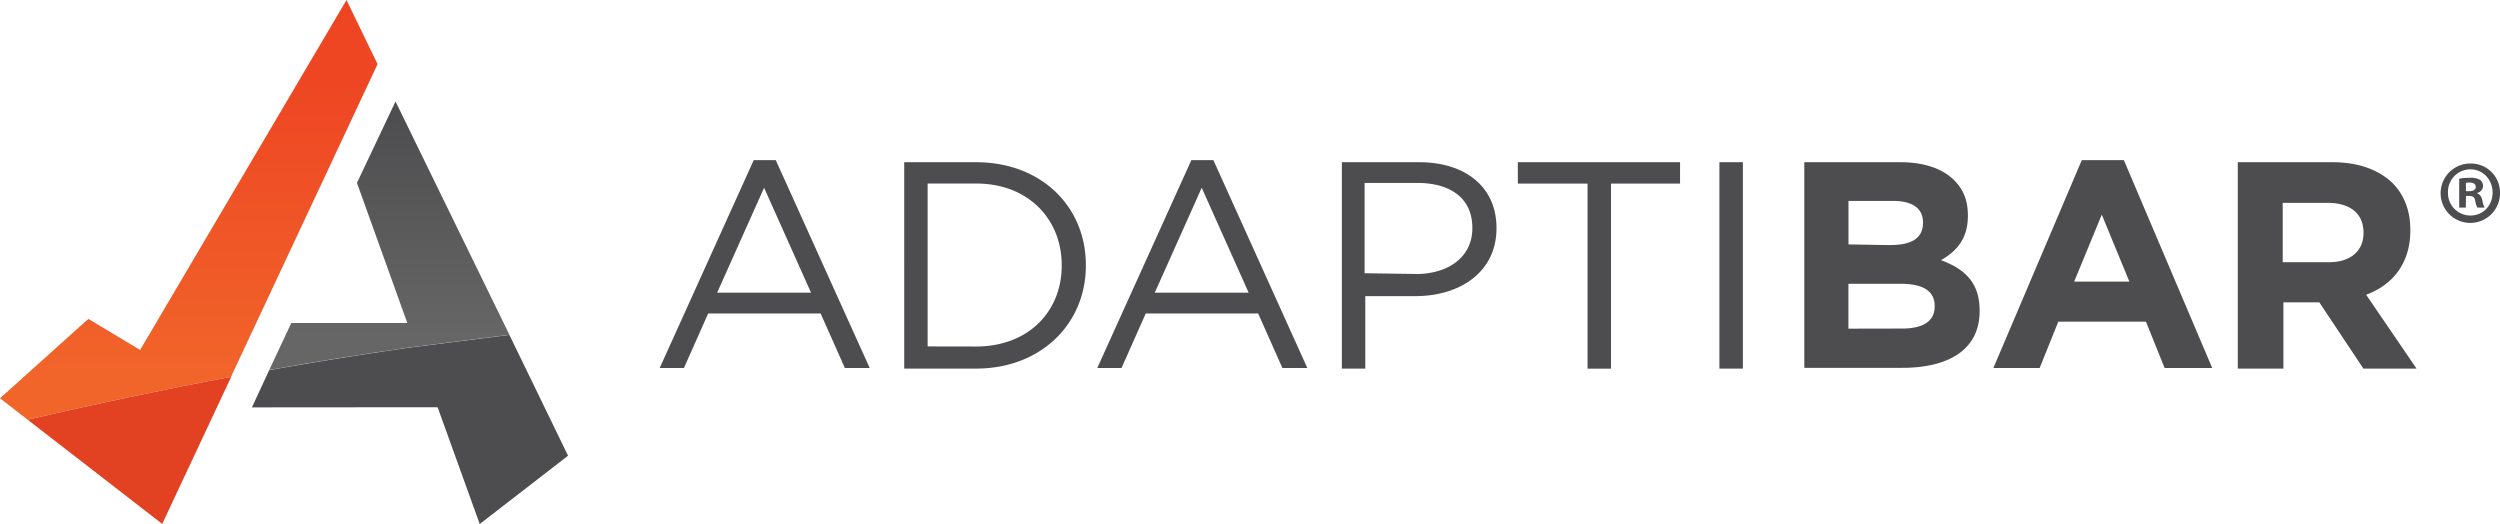
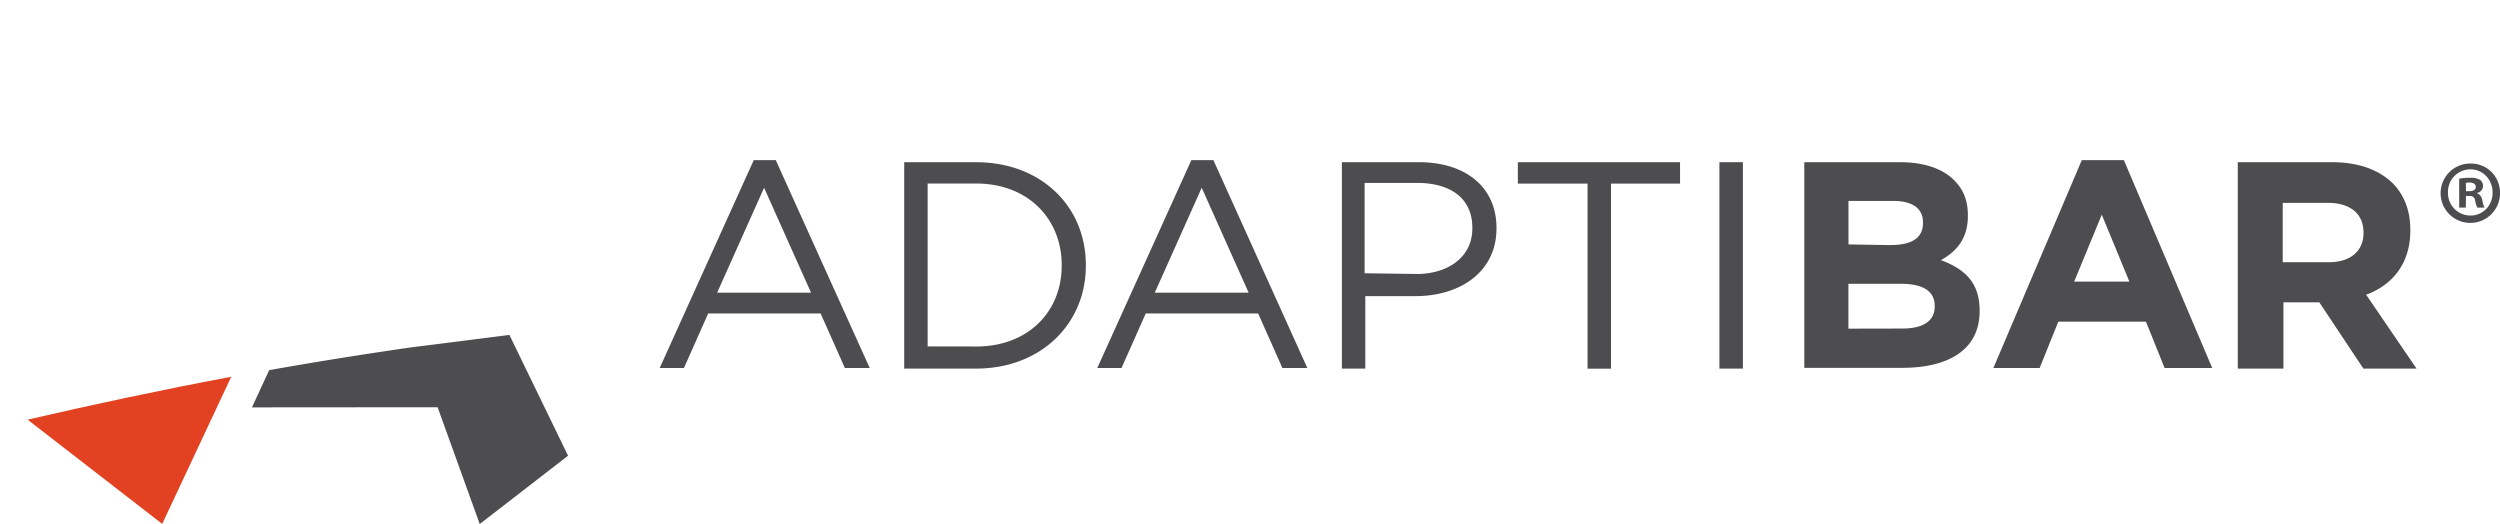
<svg xmlns="http://www.w3.org/2000/svg" viewBox="0 0 1134.61 237.77">
  <defs>
    <style>.cls-4{fill:#4d4d4f}</style>
    <linearGradient id="linear-gradient" x1="-201.32" y1="6420.79" x2="-201.32" y2="6555.89" gradientTransform="matrix(1 0 0 -1 287 6593.07)" gradientUnits="userSpaceOnUse">
      <stop offset="0" stop-color="#f1652a" />
      <stop offset="1" stop-color="#ee4623" />
    </linearGradient>
    <linearGradient id="linear-gradient-2" x1="-110.32" y1="6440.46" x2="-110.32" y2="6544.09" gradientTransform="matrix(1 0 0 -1 287 6593.07)" gradientUnits="userSpaceOnUse">
      <stop offset="0" stop-color="#666" />
      <stop offset="1" stop-color="#4d4d4f" />
    </linearGradient>
  </defs>
  <g id="Layer_2" data-name="Layer 2">
    <g id="Layer_1-2" data-name="Layer 1">
-       <path d="M105.26 170.1l66.09-141L157.26 0 63.59 158.82 40.1 144.73 0 180.75l12.53 9.71C42.29 183.57 73 177 104.94 171z" fill="url(#linear-gradient)" />
      <path d="M104.94 171c-31.94 6-62.65 12.57-92.41 19.46l61.09 47.31z" fill="#e24221" />
-       <path d="M231.19 151.93L179.5 46.05 162 83l22.86 63.6H132.2l-10 21.3c21-3.76 42.61-7.21 64.53-10.34 15.01-1.87 29.73-3.75 44.46-5.63z" fill="url(#linear-gradient-2)" />
      <path class="cls-4" d="M198.61 184.82l19.11 53 40.09-31L231.19 152c-14.73 1.88-29.45 3.76-44.49 5.64-21.92 3.13-43.23 6.58-64.53 10.34l-7.83 16.91zM342.08 72.68h10L394.71 167h-11.28l-11-24.75h-51.02l-11 24.75h-11zm26 60.14l-21.3-47.61-21.3 47.61zM410.37 73.62H443c29.45 0 49.81 20 49.81 46.67v.32c0 26.31-20.36 46.67-49.81 46.67h-32.63zM443 157.26c23.81 0 38.85-16 38.85-36.65v-.32c0-20.67-15-37-38.85-37h-22v73.93zM540.69 72.68h10L593.32 167H582l-11-24.75h-51L509 167h-11zm26 60.14l-21.3-47.61-21.3 47.61zM609 73.62h35.09c21 0 35.08 11.27 35.08 29.76v.31c0 20-16.91 30.7-36.65 30.7h-22.89v32.89H609zm33.52 50.75c15.35 0 25.69-8.15 25.69-20.68v-.31c0-13.47-10-20.37-25.06-20.37h-23.83v41l23.18.32zM720.19 83.33h-31.33v-9.71h73.62v9.71h-31.33v84H720.5v-84zM780.34 73.62H791v93.66h-10.66zM818.87 73.62h43.54c10.65 0 19.11 2.82 24.43 8.14 4.39 4.39 6.27 9.4 6.27 16v.31c0 10.65-5.64 16.29-12.22 20 11 4.07 17.55 10.34 17.55 22.87v.31c0 17.23-13.79 25.69-35.09 25.69h-44.48V73.62zM858 111.21c9.09 0 14.73-2.82 14.73-10v-.31c0-6.26-4.7-9.71-13.47-9.71h-20.34v19.73l19.1.32zm5.33 37.9c9.08 0 14.72-3.13 14.72-10v-.31c0-6.27-4.7-10-15.35-10h-23.8v20.36zM944.8 72.68h19.11L1004 167h-21.61l-8.46-21h-39.78l-8.46 21h-21l40.1-94.29zm21.61 55.13l-12.53-30.39-12.53 30.39zM1015.6 73.62h42.91c11.91 0 21 3.44 27.26 9.39 5.32 5.33 8.14 12.53 8.14 21.31v.31c0 15-8.14 24.75-20.05 29.13l22.87 33.52h-24.12l-20-30.07h-16.29v30.07h-20.72zM1057 119c10 0 15.66-5.33 15.66-13.16v-.31c0-8.77-6.27-13.47-16.29-13.47H1036V119zM1134.61 87.33a13.48 13.48 0 1 1-13.44-13.12 13.18 13.18 0 0 1 13.44 13.12zm-23.6 0a10.16 10.16 0 0 0 10.24 10.48c5.76 0 10-4.64 10-10.4s-4.24-10.56-10.08-10.56A10.2 10.2 0 0 0 1111 87.33zm8.08 6.88h-3V81.09a26.57 26.57 0 0 1 5-.4 8.17 8.17 0 0 1 4.56 1 3.64 3.64 0 0 1 1.28 2.88 3.36 3.36 0 0 1-2.72 3v.16c1.28.48 2 1.44 2.4 3.2a10 10 0 0 0 1 3.28h-3.28a11.24 11.24 0 0 1-1-3.2c-.24-1.44-1-2.08-2.72-2.08h-1.44zm.08-7.44h1.44c1.68 0 3-.56 3-1.92 0-1.2-.88-2-2.8-2a7.28 7.28 0 0 0-1.68.16z" />
    </g>
  </g>
</svg>